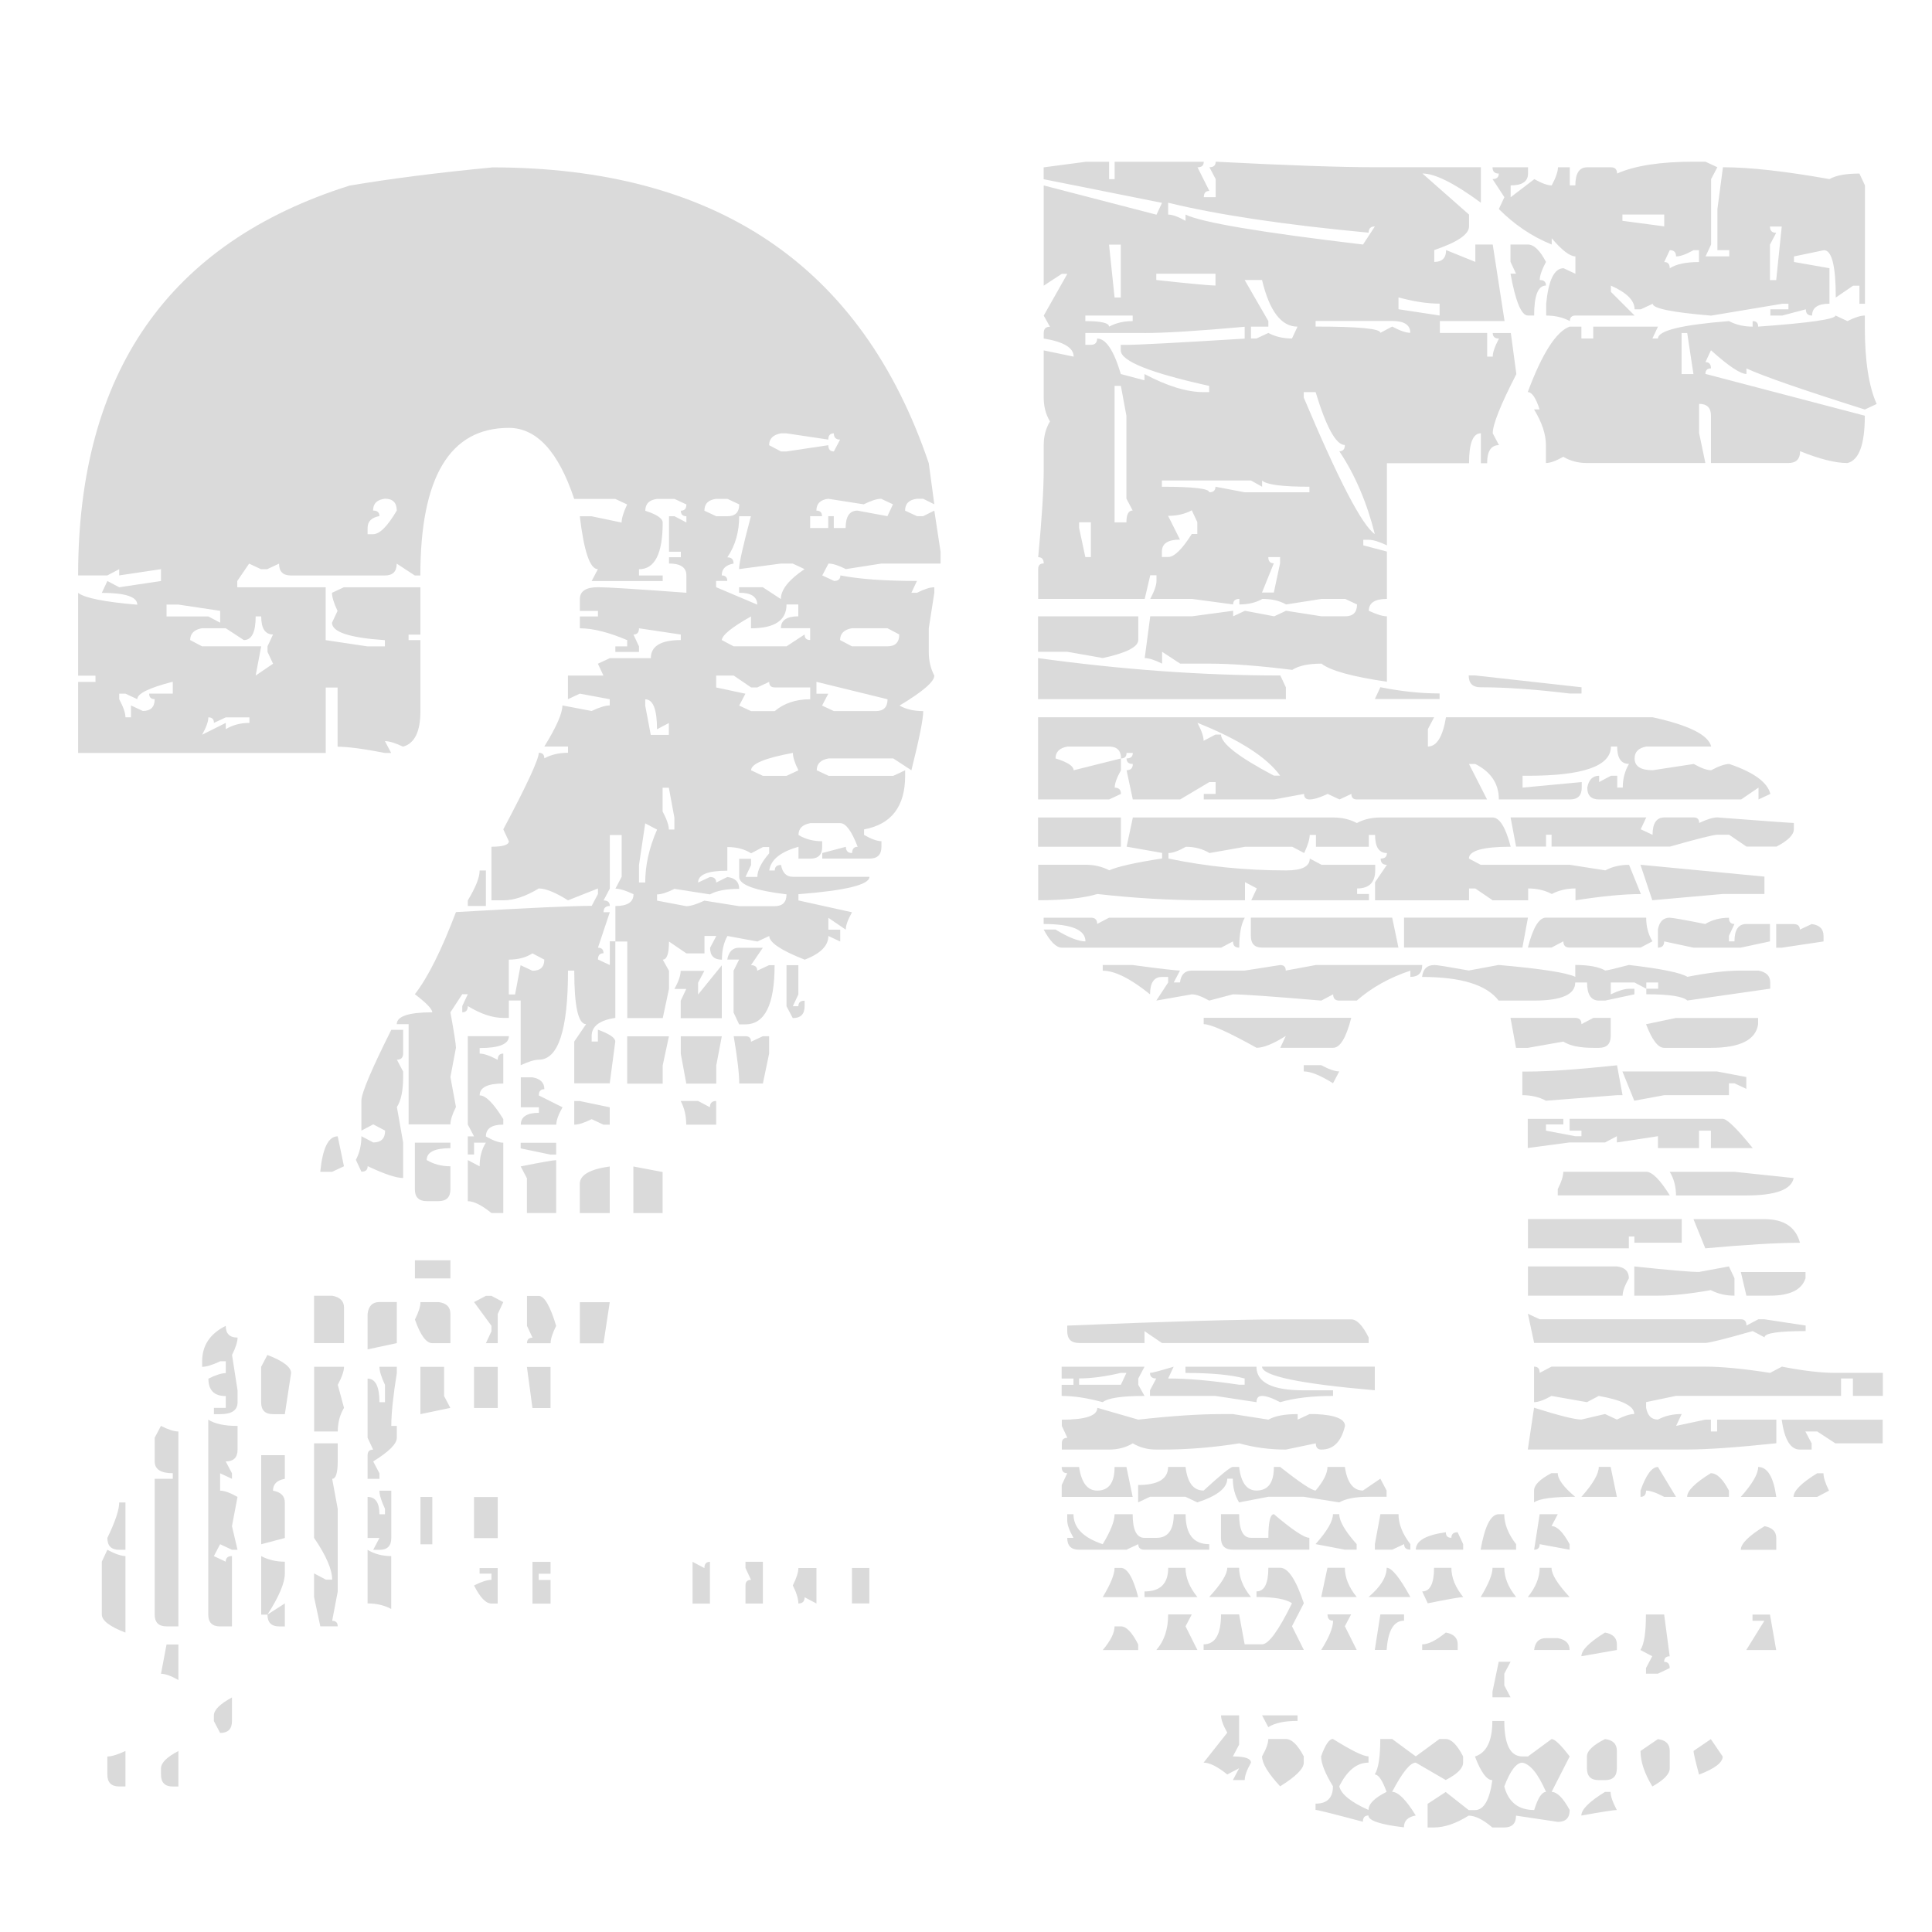
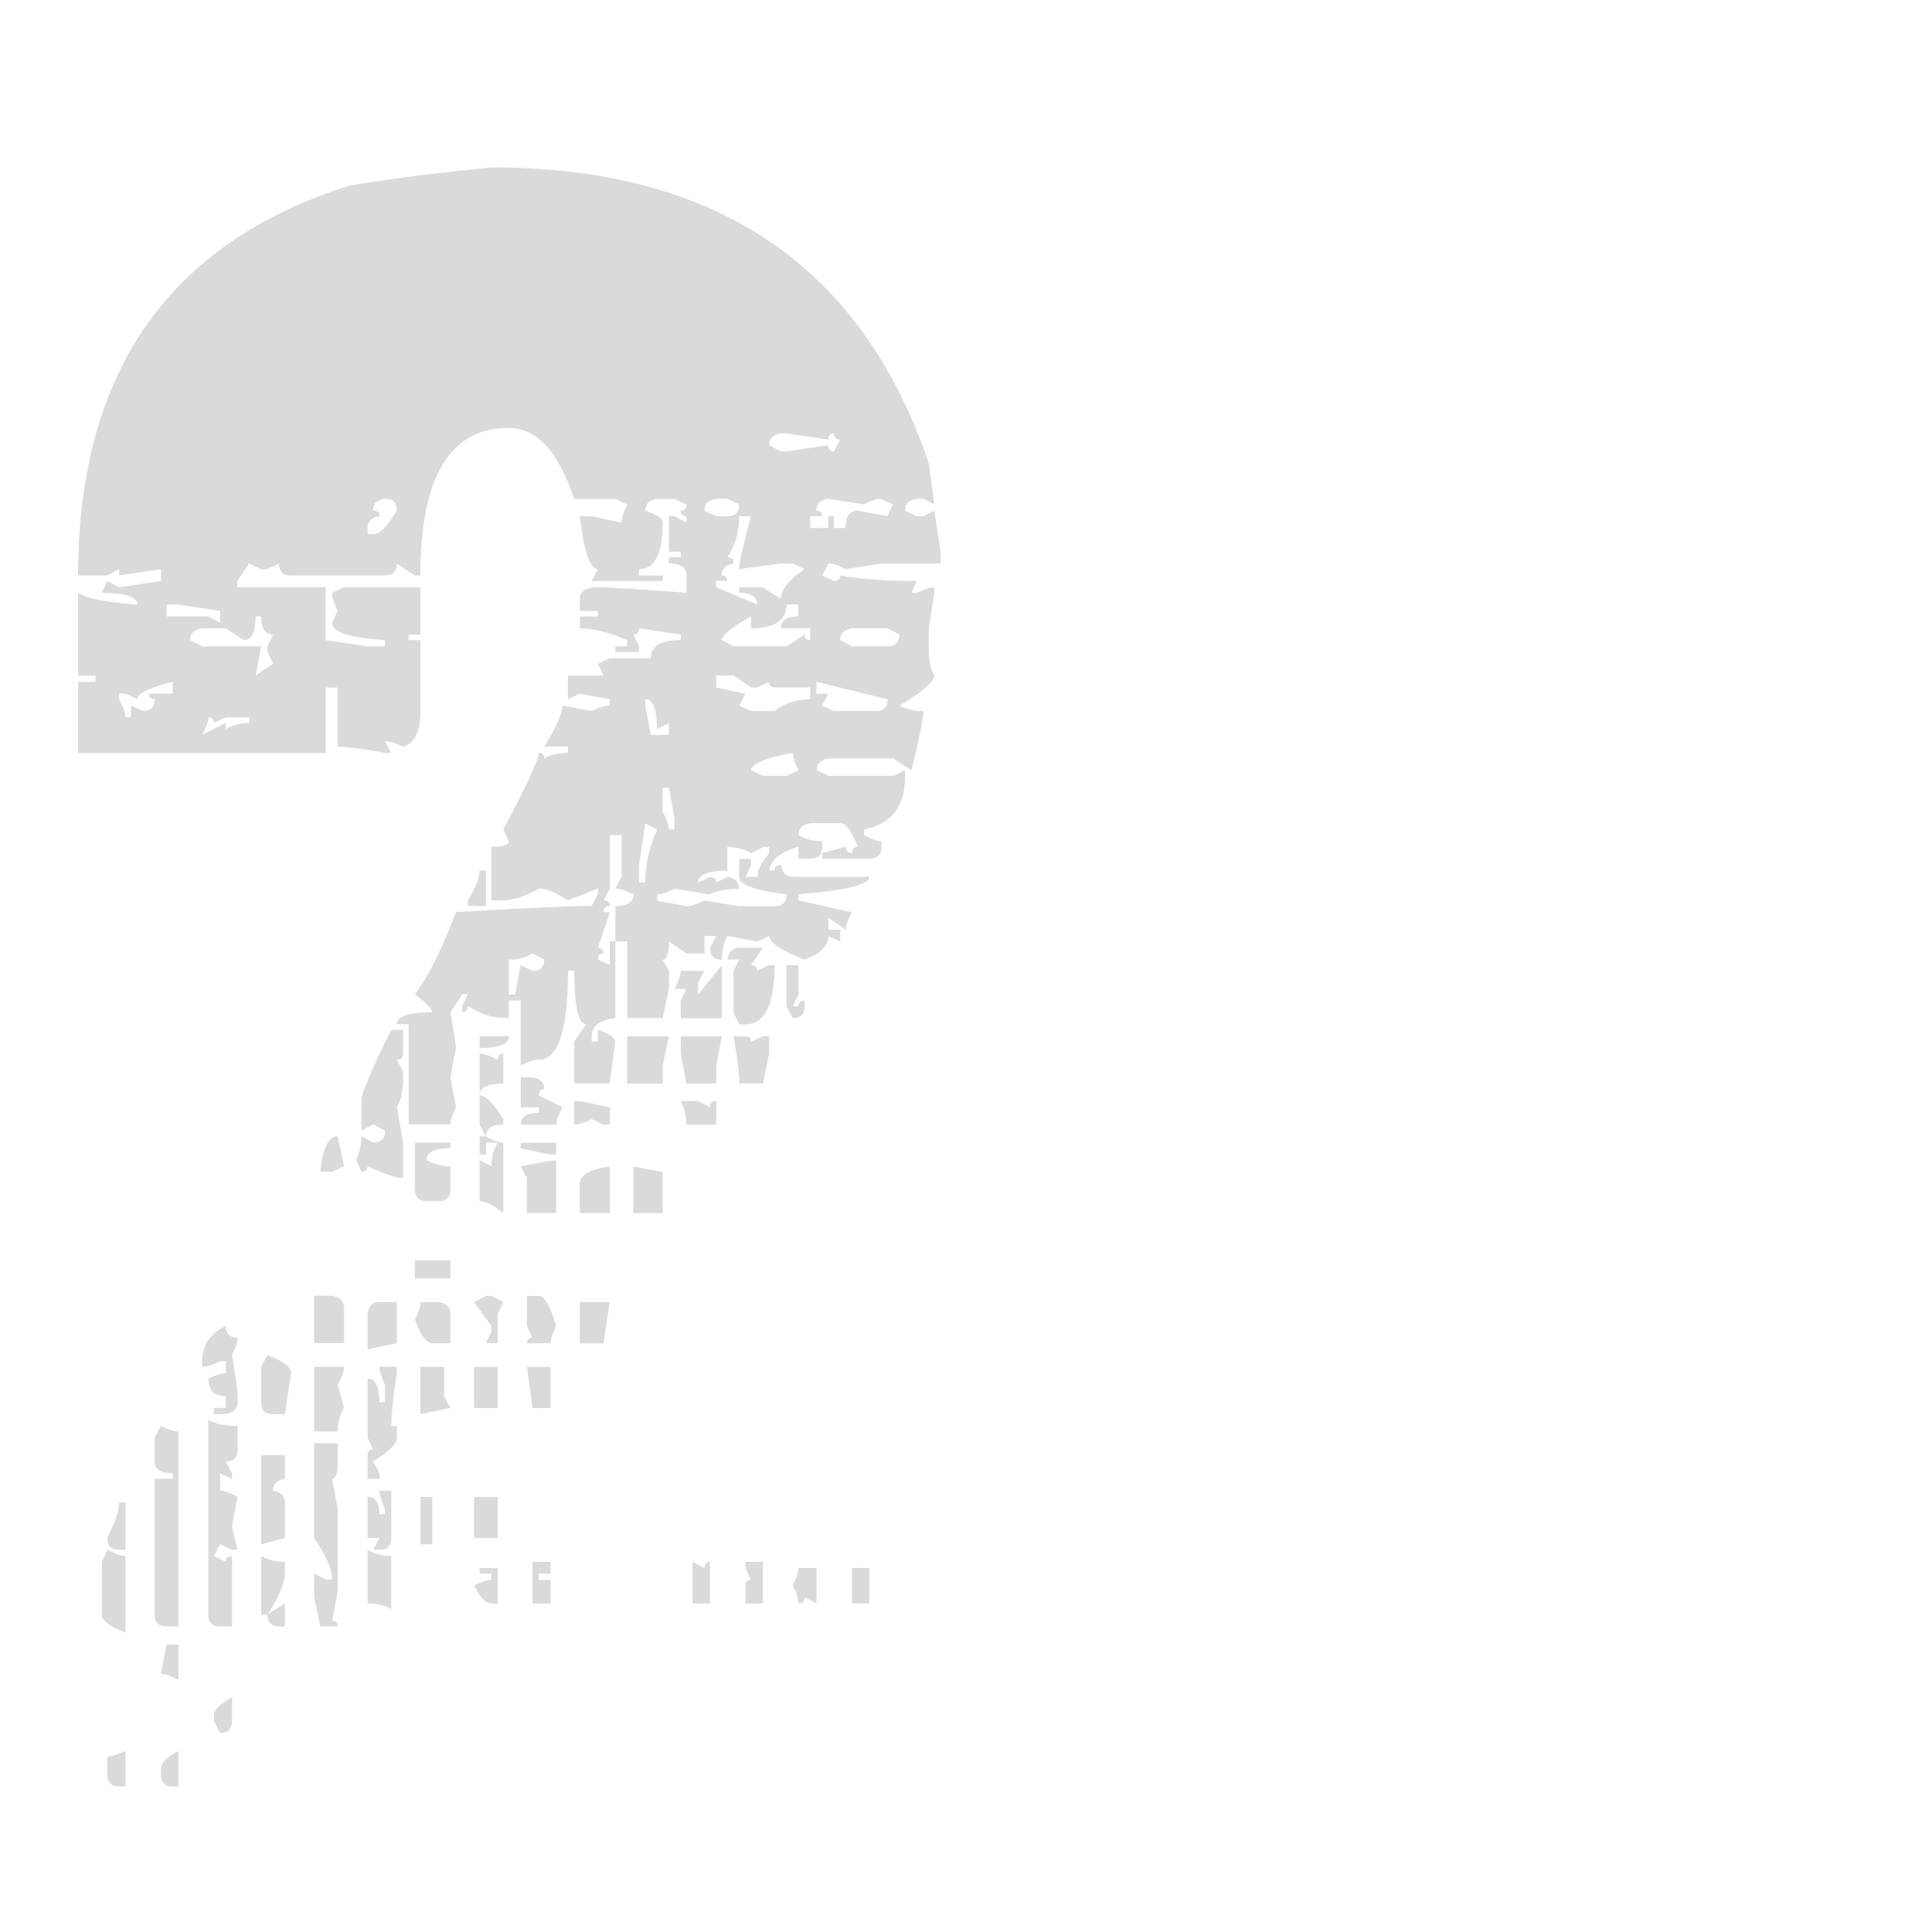
<svg xmlns="http://www.w3.org/2000/svg" id="Livello_1" data-name="Livello 1" viewBox="0 0 300 300">
-   <path d="m76.34,25.99c34.88,0,57.5,15.31,67.88,45.94l.86,6.38-1.73-.86h-.97c-1.23.15-1.84.76-1.84,1.84l1.84.86h.97l1.73-.86.97,6.38v1.84h-9.19l-5.51.86c-1.15-.58-2.05-.86-2.7-.86l-.97,1.84,1.84.86c.65,0,.97-.29.97-.86,2.95.58,6.92.86,11.89.86l-.86,1.84h.86c1.15-.58,2.05-.86,2.7-.86v.86l-.86,5.51v3.67c0,1.37.29,2.59.86,3.68,0,.94-1.8,2.49-5.4,4.65,1.01.58,2.23.86,3.68.86,0,1.23-.61,4.29-1.84,9.19l-2.81-1.84h-10.05c-1.23.22-1.84.83-1.84,1.84l1.84.86h10.05l1.84-.86v.86c0,4.76-2.13,7.53-6.38,8.32v.86c1.15.65,2.05.97,2.7.97v.86c0,1.23-.61,1.84-1.84,1.84h-7.35v-.86l3.67-.97c0,.65.32.97.97.97,0-.65.29-.97.86-.97-.94-2.45-1.84-3.67-2.7-3.67h-4.65c-1.23.22-1.84.83-1.84,1.84,1.08.65,2.31.97,3.68.97v.86c0,1.23-.61,1.84-1.84,1.84h-1.84v-1.84c-2.81.79-4.32,2.02-4.54,3.68h.86c0-.58.32-.86.97-.86.22,1.23.83,1.84,1.84,1.84h11.89c0,1.23-3.68,2.13-11.03,2.7v.97l8.32,1.84c-.65,1.15-.97,2.05-.97,2.7l-2.7-1.84v1.84h1.84v1.84l-1.84-.86c0,1.51-1.23,2.74-3.67,3.68-3.68-1.44-5.51-2.67-5.51-3.68l-1.84.86-4.65-.86c-.58,1.01-.86,2.23-.86,3.68-1.23,0-1.84-.61-1.84-1.84l.97-1.84h-1.84v2.7h-2.81l-2.7-1.84c0,1.87-.32,2.81-.97,2.81l.97,1.73v2.81l-.97,4.54h-5.51v-11.89h-1.84v-5.51c1.87,0,2.81-.61,2.81-1.84-1.23-.58-2.16-.86-2.81-.86l.97-1.84v-6.49h-1.84v8.32l-.97,1.84c.65,0,.97.29.97.86-.65,0-.97.32-.97.97h.97l-1.84,5.51c.58,0,.86.29.86.86-.58,0-.86.32-.86.97l1.84.86v-3.68h.86v11.89c-2.45.36-3.68,1.3-3.68,2.81v.86h.97v-1.84c1.8.65,2.7,1.26,2.7,1.84l-.86,6.49h-5.51v-6.49l1.84-2.7c-1.23,0-1.84-2.77-1.84-8.32h-.97c0,9.22-1.51,13.84-4.54,13.84-.65,0-1.59.29-2.81.86v-10.05h-1.84v2.7h-.86c-1.66,0-3.5-.61-5.51-1.84,0,.65-.29.97-.86.97v-.97l.86-1.84h-.86l-1.84,2.81c.58,3.17.86,5.01.86,5.51l-.86,4.54.86,4.65c-.58,1.15-.86,2.05-.86,2.7h-6.49v-15.56h-1.84c0-1.22,1.84-1.84,5.51-1.84,0-.5-.9-1.44-2.7-2.81,2.02-2.59,4.14-6.85,6.38-12.75,11.17-.65,18.19-.97,21.08-.97l.97-1.84v-.86l-4.65,1.84c-1.95-1.22-3.46-1.84-4.54-1.84-2.02,1.23-3.86,1.84-5.51,1.84h-1.84v-8.32c1.8,0,2.7-.29,2.7-.86l-.86-1.84c3.68-6.92,5.51-10.88,5.51-11.89.58,0,.86.29.86.86,1.08-.58,2.31-.86,3.68-.86v-.97h-3.68c1.87-3.03,2.81-5.15,2.81-6.38l4.54.86c1.22-.58,2.16-.86,2.81-.86v-.97l-4.65-.86-1.84.86v-3.67h5.51l-.86-1.84,1.84-.86h6.38c0-1.87,1.55-2.81,4.65-2.81v-.86l-6.49-.97c0,.65-.29.97-.86.97l.86,1.84v.86h-3.67v-.86h1.84v-.97c-2.88-1.22-5.33-1.84-7.35-1.84v-1.84h2.81v-.86h-2.81v-1.84c0-1.22.94-1.84,2.81-1.84,1.44,0,6.02.29,13.73.86v-2.7c0-1.22-.9-1.84-2.7-1.84v-.97h1.84v-.86h-1.84v-5.51h.86l1.84.97v-.97c-.58,0-.86-.29-.86-.86.58,0,.86-.32.86-.97l-1.84-.86h-2.7c-1.23.15-1.84.76-1.84,1.84,1.8.58,2.7,1.19,2.7,1.84,0,4.83-1.23,7.24-3.68,7.24v.97h3.68v.86h-11.03l.97-1.84c-1.23,0-2.16-2.74-2.81-8.21h1.84l4.65.97c0-.65.29-1.58.86-2.81l-1.84-.86h-6.38c-2.45-7.35-5.84-11.03-10.16-11.03-9.15,0-13.73,7.64-13.73,22.92h-.86l-2.81-1.84c0,1.23-.61,1.84-1.84,1.84h-14.59c-1.23,0-1.84-.61-1.84-1.84l-1.84.86h-.97l-1.84-.86-1.84,2.7v.97h13.73v8.21l6.49.97h2.7v-.97c-5.48-.36-8.21-1.26-8.21-2.7l.86-1.84c-.58-1.22-.86-2.16-.86-2.81l1.84-.86h11.89v7.35h-1.84v.86h1.84v11.03c0,3.17-.9,5.01-2.7,5.51-1.23-.58-2.16-.86-2.81-.86l.97,1.84h-.97c-3.32-.65-5.77-.97-7.35-.97v-9.19h-1.84v10.16H12.13v-11.03h2.7v-.97h-2.7v-12.86c1.01.79,4.07,1.41,9.19,1.84,0-1.22-1.84-1.84-5.51-1.84l.86-1.84,1.84.97,6.49-.97v-1.84l-6.49.97v-.97l-1.84.97h-4.54c0-31.49,14.05-51.67,42.15-60.53,6.41-1.08,13.76-2.02,22.05-2.81ZM16.67,240.65c1.22.65,2.16.97,2.81.97v11.89c-2.45-.94-3.67-1.87-3.67-2.81v-8.21l.86-1.84Zm1.84-7.35h.97v7.35h-.97c-1.23,0-1.84-.61-1.84-1.84,1.22-2.52,1.84-4.36,1.84-5.51Zm.97,38.59v5.51h-.97c-1.23,0-1.84-.61-1.84-1.84v-2.81c.65,0,1.58-.29,2.81-.86Zm1.84-163.32l-1.84-.86h-.97v.86c.65,1.23.97,2.16.97,2.81h.86v-1.84l1.84.86c1.22,0,1.84-.61,1.84-1.84-.58,0-.86-.29-.86-.86h3.67v-1.84c-3.67.94-5.51,1.84-5.51,2.7Zm3.68,112.85c1.15.58,2.05.86,2.7.86v30.26h-1.84c-1.23,0-1.84-.61-1.84-1.84v-21.08h2.81v-.86c-1.87,0-2.81-.61-2.81-1.84v-3.67l.97-1.84Zm.86,33.94h1.84v5.51c-1.15-.65-2.05-.97-2.7-.97l.86-4.54Zm1.84,16.54v5.51h-.86c-1.23,0-1.84-.61-1.84-1.84v-.97c0-.87.9-1.77,2.7-2.7Zm-1.84-178.02v1.84h6.49l1.84.97v-1.84l-6.49-.97h-1.84Zm13.84,1.84c0,2.45-.61,3.67-1.84,3.67l-2.81-1.84h-3.68c-1.23.22-1.84.83-1.84,1.84l1.84.97h9.19l-.86,4.54,2.7-1.84-.86-1.84v-.86l.86-1.84c-1.23,0-1.84-.94-1.84-2.81h-.86Zm-7.35,15.67c0,.65-.32,1.55-.97,2.7l3.68-1.84v.97c1.08-.65,2.31-.97,3.67-.97v-.86h-3.67l-1.84.86c0-.58-.29-.86-.86-.86Zm2.7,94.47c0,1.23.61,1.84,1.84,1.84,0,.65-.29,1.55-.86,2.7l.86,5.51v1.84c0,1.23-.9,1.84-2.7,1.84h-.97v-.97h1.84v-1.84c-1.8,0-2.7-.9-2.7-2.7,1.15-.58,2.05-.86,2.7-.86v-1.84h-.86c-1.23.58-2.16.86-2.81.86v-.86c0-2.45,1.22-4.29,3.68-5.51Zm-2.7,14.59c1.01.65,2.52.97,4.54.97v3.67c0,1.23-.61,1.84-1.84,1.84l.97,1.84v.86l-1.84-.86v2.7c.65,0,1.55.32,2.7.97l-.86,4.54.86,3.67h-.86l-1.84-.86-.97,1.84,1.84.87c0-.58.32-.87.97-.87v10.92h-1.84c-1.23,0-1.84-.61-1.84-1.84v-30.27Zm3.67,43.13v3.67c0,1.23-.61,1.84-1.84,1.84l-.97-1.84v-.86c0-.87.94-1.8,2.81-2.81Zm5.51-53.18c2.45.94,3.67,1.88,3.67,2.81l-.97,6.38h-1.84c-1.23,0-1.84-.61-1.84-1.84v-5.51l.97-1.84Zm-.97,15.56h3.67v3.67c-1.23.22-1.84.83-1.84,1.84,1.22.22,1.84.83,1.84,1.84v5.51l-3.67.97v-13.84Zm0,15.67c1.08.58,2.31.87,3.67.87v1.84c0,1.44-.9,3.57-2.7,6.38h-.97v-9.08Zm3.67,7.35v3.57h-.86c-1.23,0-1.84-.61-1.84-1.84l2.7-1.73Zm4.54-47.78h2.81c1.22.22,1.84.83,1.84,1.84v5.51h-4.65v-7.35Zm0,11.03h4.65c0,.65-.32,1.59-.97,2.81l.97,3.57c-.65,1.08-.97,2.31-.97,3.67h-3.67v-10.05Zm0,11.89h3.67v2.81c0,1.8-.29,2.7-.86,2.7l.86,4.65v12.86l-.86,4.54c.58,0,.86.29.86.86h-2.7l-.97-4.54v-3.68l1.84.97h.97c0-1.58-.94-3.75-2.81-6.49v-14.7Zm3.67-47.67l.97,4.65-1.84.86h-1.84c.36-3.68,1.26-5.51,2.7-5.51Zm8.32-16.54h1.84v3.67c0,.65-.32.97-.97.97l.97,1.84v.86c0,2.09-.32,3.64-.97,4.65l.97,5.51v5.51c-1.08,0-2.92-.61-5.51-1.84,0,.58-.32.86-.97.86l-.86-1.84c.58-1.08.86-2.31.86-3.67l1.84.97c1.22,0,1.84-.61,1.84-1.84l-1.84-.97-1.84.97v-4.65c0-1.15,1.55-4.83,4.65-11.02Zm-2.81-80.63c.65,0,.97.29.97.86-1.23.22-1.84.83-1.84,1.84v.97h.86c1.01,0,2.23-1.22,3.67-3.67,0-1.22-.61-1.84-1.84-1.84-1.23.15-1.84.76-1.84,1.84Zm.97,122.9h2.7v6.38l-4.54.97v-5.51c.14-1.22.76-1.84,1.84-1.84Zm0,10.05h2.7v.97c-.58,3.6-.86,6.34-.86,8.22h.86v1.84c0,.94-1.23,2.16-3.67,3.67l.97,1.84v.86h-1.84v-3.67c0-.58.29-.86.86-.86l-.86-1.84v-9.19c1.22,0,1.84,1.23,1.84,3.67h.86v-2.7c-.58-1.22-.86-2.16-.86-2.81Zm0,19.24h1.84v7.35c0,1.23-.61,1.84-1.84,1.84h-.97l.97-1.84h-1.84v-6.38c1.22,0,1.84.9,1.84,2.7h.86v-.86c-.58-1.22-.86-2.16-.86-2.81Zm-1.84,9.19c1.08.65,2.31.97,3.67.97v8.21c-1.08-.58-2.31-.86-3.67-.86v-8.32Zm7.35-63.23h5.51v.86c-2.45,0-3.68.61-3.68,1.84,1.08.65,2.31.97,3.68.97v3.57c0,1.23-.61,1.84-1.84,1.84h-1.84c-1.23,0-1.84-.61-1.84-1.84v-7.24Zm0,18.27h5.51v2.81h-5.51v-2.81Zm.86,6.49h2.81c1.22.15,1.84.76,1.84,1.84v4.54h-2.81c-.94,0-1.84-1.22-2.7-3.67.58-1.15.86-2.05.86-2.7Zm0,10.05h3.67v4.54l.97,1.84-4.65.97v-7.35Zm0,20.21h1.84v7.35h-1.84v-7.35Zm9.19-97.28h.97v5.51h-2.81v-.86c1.22-2.02,1.84-3.57,1.84-4.65Zm-1.84,25.73h6.38c0,1.23-1.51,1.84-4.54,1.84v.86c.65,0,1.58.32,2.81.97,0-.65.29-.97.86-.97v4.65c-2.45,0-3.67.61-3.67,1.84.94,0,2.16,1.23,3.67,3.68v.86c-1.8,0-2.7.61-2.7,1.84,1.15.65,2.05.97,2.7.97v10.92h-1.84c-1.51-1.22-2.74-1.84-3.67-1.84v-6.38l1.84.97c0-1.44.32-2.67.97-3.68h-1.84v1.84h-.97v-2.81h.97l-.97-1.84v-13.73Zm2.81,40.32h.86l1.84.97-.86,1.84v4.54h-1.84l.86-1.84v-.86l-2.7-3.68,1.84-.97Zm-1.84,11.03h3.68v6.38h-3.68v-6.38Zm0,20.21h3.68v6.38h-3.68v-6.38Zm.86,11.03h2.81v5.51h-.97c-.86,0-1.77-.94-2.7-2.81,1.15-.58,2.05-.87,2.7-.87v-.97h-1.84v-.86Zm4.54-94.47v5.4h.97l.86-4.54,1.84.86c1.22,0,1.84-.58,1.84-1.73l-1.84-.97c-1.01.65-2.23.97-3.68.97Zm1.84,18.27h1.84c1.22.22,1.84.83,1.84,1.84-.58,0-.86.32-.86.97l3.68,1.84c-.65,1.15-.97,2.05-.97,2.7h-5.51c0-1.22.94-1.84,2.81-1.84v-.86h-2.81v-4.65Zm0,10.16h5.51v1.84h-.86l-4.65-.97v-.86Zm5.51,2.7v8.21h-4.54v-5.4l-.97-1.84c3.24-.65,5.08-.97,5.51-.97Zm-4.54,21.08h1.84c.86,0,1.77,1.55,2.7,4.65-.58,1.15-.86,2.05-.86,2.7h-3.67c0-.58.29-.86.86-.86l-.86-1.84v-4.65Zm0,11.03h3.67v6.38h-2.81l-.86-6.38Zm.86,30.27h2.81v1.84h-1.84v.97h1.84v3.68h-2.81v-6.49Zm6.49-71.56h.86l4.65.97v2.7h-.97l-1.84-.86c-1.15.58-2.05.86-2.7.86v-3.68Zm5.51,10.16v7.24h-4.65v-4.54c0-1.37,1.55-2.27,4.65-2.7Zm-4.65,21.08h4.65l-.97,6.38h-3.67v-6.38Zm7.35-41.29h6.49l-.97,4.54v2.81h-5.51v-7.35Zm.97,20.21l4.54.86v6.38h-4.54v-7.24Zm1.84-53.29l-.97,6.49v2.7h.97c0-2.67.61-5.4,1.84-8.21l-1.84-.97Zm0-19.24v.97l.86,4.54h2.81v-1.84l-1.84.97c0-3.1-.61-4.65-1.84-4.65Zm12.75,22.92v3.68c-3.03,0-4.54.61-4.54,1.84l1.84-.86c.65,0,.97.29.97.86l1.73-.86c1.22.15,1.84.76,1.84,1.84-2.02,0-3.53.29-4.54.86l-5.51-.86c-1.15.58-2.05.86-2.7.86v.97l4.54.86c.65,0,1.58-.29,2.81-.86l5.4.86h5.51c1.22,0,1.84-.61,1.84-1.84-4.9-.58-7.35-1.48-7.35-2.7v-2.81h1.84v.97l-.86,1.84h1.84c0-1.01.61-2.23,1.84-3.67v-.97h-.97l-1.84.97c-1.01-.65-2.23-.97-3.67-.97Zm-10.05-9.19v3.67c.65,1.23.97,2.16.97,2.81h.86v-1.84l-.86-4.65h-.97Zm9.19,27.56v8.21h-6.38v-2.7l.86-1.84h-1.84c.65-1.15.97-2.09.97-2.81h3.68l-.97,1.84v1.84l3.68-4.54Zm-6.38,11.02h6.38l-.86,4.54v2.81h-4.65l-.86-4.65v-2.7Zm0,10.05h2.7l1.84.97c0-.65.32-.97.97-.97v3.68h-4.65c0-1.37-.29-2.59-.86-3.68Zm1.84,71.56l1.84.97c0-.65.29-.97.86-.97v6.49h-2.7v-6.49Zm1.84-163.22l1.84.86h1.73c1.22,0,1.84-.61,1.84-1.84l-1.84-.86h-1.73c-1.23.15-1.84.76-1.84,1.84Zm5.4.86c0,2.45-.61,4.58-1.84,6.38.65,0,.97.32.97.97-1.23.22-1.84.83-1.84,1.84.58,0,.86.29.86.86h-1.73v.97l6.38,2.7c0-1.22-.94-1.84-2.81-1.84v-.86h3.67l2.81,1.84c0-1.44,1.22-2.99,3.68-4.65l-1.84-.86h-1.84l-6.49.86c0-.86.61-3.6,1.84-8.21h-1.84Zm-3.57,24.75v1.84l4.54.97-.97,1.84,1.84.86h3.68c1.44-1.22,3.28-1.84,5.51-1.84v-1.84h-5.51c-.58,0-.86-.29-.86-.86l-1.84.86h-.97l-2.7-1.84h-2.7Zm10.92-11.03c0,2.45-1.84,3.68-5.51,3.68v-1.84c-2.96,1.66-4.47,2.88-4.54,3.67l1.84.97h8.21l2.81-1.84c0,.58.29.86.86.86v-1.84h-4.54c0-1.22.9-1.84,2.7-1.84v-1.84h-1.84Zm-7.35,53.29h3.67l-1.84,2.7c.65,0,.97.29.97.86l1.84-.86h.86c0,6.13-1.51,9.19-4.54,9.19h-.97l-.86-1.84v-6.49l.86-1.73h-1.84c.22-1.22.83-1.84,1.84-1.84Zm-.86,13.73h1.84c.58,0,.86.29.86.86l1.84-.86h.97v2.7l-.97,4.65h-3.67c0-1.51-.29-3.96-.86-7.35Zm1.84,81.61h2.7v6.49h-2.7v-2.81c0-.58.29-.87.86-.87l-.86-1.84v-.97Zm.86-122.9l1.84.86h3.68l1.84-.86c-.58-1.15-.86-2.05-.86-2.7-4.32.79-6.49,1.69-6.49,2.7Zm2.81-50.48l1.84.97h.86l6.49-.97c0,.65.29.97.86.97l.97-1.84c-.65,0-.97-.32-.97-.97-.58,0-.86.32-.86.97l-6.49-.97h-.86c-1.23.22-1.84.83-1.84,1.84Zm2.7,80.74h1.84v4.54l-.86,1.84h.86c0-.58.32-.86.97-.86v.86c0,1.23-.61,1.84-1.84,1.84l-.97-1.84v-6.38Zm1.84,93.61h2.81v5.51l-1.84-.97c0,.65-.32.97-.97.97,0-.72-.29-1.66-.86-2.81.58-1.15.86-2.05.86-2.7Zm2.81-164.19c.58,0,.86.29.86.86h-1.84v1.84h2.81v-1.84h.86v1.84h1.84c0-1.8.61-2.7,1.84-2.7l4.65.86.86-1.84-1.84-.86c-.65,0-1.55.29-2.7.86l-5.51-.86c-1.23.15-1.84.76-1.84,1.84Zm0,26.59v1.84h1.84l-.97,1.84,1.84.86h6.49c1.22,0,1.84-.61,1.84-1.84l-11.02-2.7Zm3.67-6.49l1.84.97h5.51c1.22,0,1.84-.61,1.84-1.84l-1.84-.97h-5.51c-1.23.22-1.84.83-1.84,1.84Zm1.84,144.08h2.7v5.51h-2.7v-5.51Z" style="fill: #dadada;" />
-   <path d="m168.54,25.12h3.68v2.7h.86v-2.7h13.84c0,.58-.32.86-.97.86l1.84,3.67c-.58,0-.86.32-.86.97h1.84v-2.81l-.97-1.84c.65,0,.97-.29.97-.86,11.24.58,19.49.86,24.75.86h16.43v5.51c-4.11-3.03-7.13-4.54-9.08-4.54l7.24,6.38v1.84c0,1.23-1.8,2.45-5.4,3.67v1.84c1.22,0,1.84-.61,1.84-1.84l4.54,1.84v-2.7h2.7l1.84,11.89h-10.05v1.84h7.35v3.68h.86c0-.65.32-1.58.97-2.81-.65,0-.97-.29-.97-.86h2.81l.86,6.38c-2.45,4.76-3.67,7.82-3.67,9.19l.97,1.84c-1.23,0-1.84.94-1.84,2.81h-.97v-4.65c-1.23,0-1.84,1.55-1.84,4.65h-12.75v12.75c-1.23-.58-2.16-.86-2.81-.86h-.86v.86l3.67.97v7.35c-1.87,0-2.81.61-2.81,1.84,1.22.58,2.16.86,2.81.86v10.16c-5.4-.79-8.79-1.73-10.16-2.81-2.02,0-3.53.32-4.54.97-5.19-.65-9.48-.97-12.86-.97h-4.54l-2.81-1.84v1.84c-1.15-.58-2.05-.86-2.7-.86l.86-6.49h6.49l6.38-.86v.86l1.84-.86,4.54.86,1.84-.86,5.51.86h3.67c1.22,0,1.84-.61,1.84-1.84l-1.84-.86h-3.67l-5.51.86c-1.01-.58-2.23-.86-3.68-.86-1.01.58-2.2.86-3.57.86v-.86c-.65,0-.97.29-.97.86l-6.38-.86h-6.49c.65-1.22.97-2.16.97-2.81v-.86h-.97l-.86,3.67h-16.54v-4.65c0-.58.29-.86.86-.86,0-.65-.29-.97-.86-.97.58-6.05.86-10.63.86-13.73v-3.68c0-1.37.32-2.59.97-3.67-.65-1.08-.97-2.31-.97-3.68v-7.35l4.65.97c0-1.37-1.55-2.31-4.65-2.81v-.86c0-.65.32-.97.97-.97l-.97-1.73,3.67-6.49h-.86l-2.81,1.84v-15.56l17.51,4.54.86-1.84-18.38-3.67v-1.84l6.49-.86Zm-7.35,70.58h15.56v3.67c0,1.08-1.84,2.02-5.51,2.81l-5.51-.97h-4.54v-5.51Zm0,6.49c13.11,1.8,25.65,2.7,37.62,2.7l.86,1.84v1.84h-38.48v-6.38Zm0,9.19h61.5l-.97,1.84v2.7c1.37,0,2.31-1.51,2.81-4.54h32.1c5.62,1.23,8.65,2.74,9.08,4.54h-10.05c-1.23.22-1.84.83-1.84,1.84,0,1.23.94,1.84,2.81,1.84l6.38-.97c1.15.65,2.05.97,2.7.97,1.22-.65,2.16-.97,2.81-.97,3.82,1.3,5.94,2.85,6.38,4.65l-1.84.86v-1.84l-2.7,1.84h-22.05c-1.23,0-1.84-.61-1.84-1.84.22-1.22.83-1.84,1.84-1.84v.97l1.84-.97h.97v1.84h.86c0-1.37.32-2.59.97-3.68-1.23,0-1.84-.9-1.84-2.7h-.97c0,3.03-4.29,4.54-12.86,4.54h-.86v1.84l9.19-.86v.86c0,1.23-.61,1.84-1.84,1.84h-11.03c0-2.45-1.23-4.29-3.67-5.51h-.97l2.81,5.51h-20.21c-.58,0-.86-.29-.86-.86l-1.84.86-1.84-.86c-1.23.58-2.16.86-2.81.86-.58,0-.86-.29-.86-.86l-4.65.86h-10.92v-.86h1.84v-1.84h-.97l-4.54,2.7h-7.35l-.97-4.54c.65,0,.97-.32.97-.97-.65,0-.97-.29-.97-.86.65,0,.97-.29.97-.86h-.97c0,.58-.29.86-.86.86,0-1.22-.61-1.84-1.84-1.84h-6.49c-1.23.22-1.84.83-1.84,1.84,1.87.58,2.81,1.19,2.81,1.84l7.35-1.84v1.84c-.65,1.15-.97,2.05-.97,2.7.65,0,.97.32.97.97l-1.84.86h-11.03v-12.75Zm14.7,15.56h31.13c1.37,0,2.59.29,3.67.86,1.08-.58,2.31-.86,3.68-.86h17.4c1.08,0,2.02,1.51,2.81,4.54-4.32,0-6.49.61-6.49,1.84l1.84.97h13.84l5.51.86c1.08-.58,2.31-.86,3.68-.86l1.84,4.54c-2.59,0-5.98.32-10.16.97v-1.84c-1.37,0-2.59.29-3.68.86-1.08-.58-2.31-.86-3.67-.86v1.84h-5.51l-2.7-1.84h-.97v1.84h-14.59v-2.81l1.84-2.7c-.65,0-.97-.32-.97-.97.65,0,.97-.29.97-.86-1.23,0-1.84-.94-1.84-2.81h-.97v1.84h-8.21v-1.84h-.97c0,.65-.29,1.59-.86,2.81l-1.84-.97h-7.35l-5.51.97c-1.08-.65-2.31-.97-3.67-.97-1.15.65-2.05.97-2.7.97v.86c5.91,1.23,12,1.84,18.27,1.84,2.45,0,3.67-.61,3.67-1.84l1.84.97h8.32v.86c0,1.87-.94,2.81-2.81,2.81v.86h1.84v.97h-18.27l.86-1.84-1.84-.97v2.81h-6.38c-5.26,0-10.77-.32-16.54-.97-2.16.65-5.23.97-9.19.97v-5.51h7.35c1.37,0,2.59.29,3.68.86,1.3-.58,4.03-1.19,8.21-1.84v-.86l-5.51-.97.97-4.54Zm-14.7,0h12.86v4.54h-12.86v-4.54Zm.86,15.56h7.35c.65,0,.97.32.97.97l1.84-.97h21.08c-.58,1.01-.86,2.56-.86,4.65-.65,0-.97-.32-.97-.97l-1.84.97h-24.75c-.86,0-1.8-.94-2.81-2.81h1.84c2.02,1.23,3.57,1.84,4.65,1.84,0-1.8-2.16-2.7-6.49-2.7v-.97Zm2.81,69.72h12.86l-.97,1.84v.97l.97,1.73c-3.53,0-5.69.32-6.49.97-2.38-.65-4.5-.97-6.38-.97v-1.73h1.84v-.97h-1.84v-1.84Zm5.51,6.38l6.38,1.84c5.19-.58,9.47-.86,12.86-.86h1.84l5.51.86c1.01-.58,2.52-.86,4.54-.86v.86l1.84-.86h.97c3.03.14,4.54.76,4.54,1.84-.58,2.45-1.8,3.67-3.67,3.67-.58,0-.86-.32-.86-.97l-4.65.97c-2.52,0-4.94-.32-7.24-.97-4.04.65-8.04.97-12,.97h-.86c-1.37,0-2.59-.32-3.67-.97-1.08.65-2.31.97-3.67.97h-7.35v-.97c0-.58.29-.86.86-.86l-.86-1.84v-.97c3.67,0,5.51-.61,5.51-1.84Zm-5.51,9.19h2.7c.36,2.45,1.3,3.67,2.81,3.67,1.8,0,2.7-1.22,2.7-3.67h1.84l.97,4.65h-11.02v-1.84l.86-1.84c-.58,0-.86-.32-.86-.97Zm34.8-22.92h10.16c.86,0,1.77.94,2.7,2.81v.86h-32.1l-2.7-1.84v1.84h-10.16c-1.23,0-1.84-.61-1.84-1.84v-.86c15.56-.65,26.88-.97,33.94-.97Zm-33.94,30.26h.97c0,2.09,1.51,3.64,4.54,4.65,1.22-2.02,1.84-3.57,1.84-4.65h2.81c0,2.45.61,3.67,1.84,3.67h1.84c1.8,0,2.7-1.22,2.7-3.67h1.84c0,3.1,1.22,4.65,3.67,4.65v.86h-10.05c-.65,0-.97-.29-.97-.86l-1.84.86h-7.35c-1.23,0-1.84-.61-1.84-1.84h.97c-.65-1.15-.97-2.05-.97-2.7v-.97Zm1.84-154.03v.86l.97,4.54h.86v-5.4h-1.84Zm0,132.95v.97h6.49l.86-1.84h-.86c-2.45.58-4.61.86-6.49.86Zm.97-165.05v.86c2.45,0,3.68.29,3.68.86,1.08-.58,2.31-.86,3.67-.86v-.86h-7.35Zm9.19,2.7h-9.19v1.84h.86c.65,0,.97-.32.97-.97,1.37,0,2.59,1.84,3.68,5.51l3.67.97v-.97c3.53,1.87,6.59,2.81,9.19,2.81h.86v-.97c-9.15-2.02-13.73-3.85-13.73-5.51v-.86h.86c1.73,0,7.85-.32,18.38-.97v-1.84c-7.21.65-12.39.97-15.56.97Zm-6.49,98.15h4.65c4.32.58,6.77.86,7.35.86l-.97,1.84h.97c.14-1.22.76-1.84,1.84-1.84h8.21l5.51-.86c.58,0,.86.29.86.86l4.65-.86h16.54c0,1.23-.61,1.84-1.84,1.84v-.97c-3.24,1.08-6.02,2.63-8.32,4.65h-2.7c-.65,0-.97-.32-.97-.97l-1.84.97c-7.64-.65-12.21-.97-13.73-.97l-3.68.97c-1.15-.65-2.05-.97-2.7-.97l-5.51.97,1.84-2.81v-.86h-.97c-1.23,0-1.84.9-1.84,2.7-3.03-2.45-5.48-3.67-7.35-3.67v-.86Zm1.84,93.61h.97c1.01,0,1.91,1.51,2.7,4.54h-5.51c1.22-2.02,1.84-3.53,1.84-4.54Zm0,9.08h.97c.86,0,1.76.94,2.7,2.81v.87h-5.51c1.22-1.44,1.84-2.67,1.84-3.68Zm-.86-214.56l.86,8.21h.97v-8.21h-1.84Zm.86,21.94v21.19h1.84c0-1.22.32-1.84.97-1.84l-.97-1.84v-12.86l-.86-4.65h-.97Zm8.32,167.86h2.7c.29,2.45,1.22,3.67,2.81,3.67,2.67-2.45,4.18-3.67,4.54-3.67h.97c.29,2.45,1.19,3.67,2.7,3.67,1.8,0,2.7-1.22,2.7-3.67h.97c3.1,2.45,4.94,3.67,5.51,3.67,1.22-1.44,1.84-2.67,1.84-3.67h2.7c.36,2.45,1.3,3.67,2.81,3.67l2.7-1.84.97,1.84v.97h-2.81c-2.02,0-3.53.29-4.54.87l-5.51-.87h-5.51l-4.54.87c-.65-1.08-.97-2.31-.97-3.68h-.86c0,1.44-1.55,2.67-4.65,3.68l-1.84-.87h-5.51l-1.84.87v-2.7c3.1,0,4.65-.94,4.65-2.81Zm0,15.67h2.7c0,1.51.61,3.03,1.84,4.54h-8.21v-.87c2.45,0,3.68-1.22,3.68-3.67Zm.86-31.24l-.86,1.84c3.03,0,6.7.32,11.02.97h.86v-.97c-2.16-.58-5.23-.86-9.19-.86v-.97h11.02c0,2.45,2.45,3.67,7.35,3.67h4.54v.87c-3.24,0-5.98.32-8.21.97-1.23-.65-2.16-.97-2.81-.97-.58,0-.86.32-.86.97l-6.38-.97h-10.16v-.87l.97-1.84c-.65,0-.97-.29-.97-.86.29,0,1.51-.32,3.68-.97Zm-2.7-169.7v.97c5.33.58,8.39.86,9.19.86v-1.84h-9.19Zm1.84,208.18h3.67l-.97,1.84,1.84,3.68h-6.38c1.22-1.37,1.84-3.21,1.84-5.51Zm-.97-176.08v.97c4.9,0,7.35.29,7.35.86.65,0,.97-.29.97-.86l4.54.86h10.05v-.86c-4.25,0-6.7-.32-7.35-.97v.97l-1.73-.97h-13.84Zm.97,5.51l1.84,3.67c-1.87,0-2.81.61-2.81,1.84v.86h.97c.94,0,2.16-1.19,3.67-3.57h.86v-1.84l-.86-1.84c-1.08.58-2.31.86-3.67.86Zm0-48.64v1.84c.65,0,1.55.32,2.7.97v-.97c2.52,1.23,11.71,2.77,27.56,4.65l1.84-2.81c-.65,0-.97.32-.97.97-13.04-1.22-23.42-2.77-31.13-4.65Zm4.54,80.74c.65,1.23.97,2.16.97,2.81l1.84-.97h.86c0,1.37,2.74,3.5,8.21,6.38h.97c-2.09-2.88-6.38-5.62-12.86-8.21Zm.97,45.83h22.92c-.79,3.1-1.73,4.65-2.81,4.65h-8.21l.86-1.84c-1.95,1.23-3.46,1.84-4.54,1.84-4.4-2.45-7.13-3.67-8.21-3.67v-.97Zm10.05,85.39h1.84c1.22,0,2.45,1.84,3.67,5.51l-1.84,3.57,1.84,3.68h-15.56v-.87c1.8,0,2.7-1.55,2.7-4.65h2.81l.86,4.65h2.7c1.01,0,2.56-2.12,4.65-6.38-.94-.65-2.77-.97-5.51-.97v-.87c1.22,0,1.84-1.22,1.84-3.67Zm-7.35,22.92h2.81v4.54l-.97,1.84c1.87,0,2.81.32,2.81.97-.65,1.15-.97,2.05-.97,2.7h-1.84l.97-1.84-1.84.97c-1.51-1.22-2.74-1.84-3.68-1.84l3.68-4.65c-.65-1.15-.97-2.05-.97-2.7Zm.97-22.92h1.84c0,1.51.61,3.03,1.84,4.54h-6.49c1.87-2.02,2.81-3.53,2.81-4.54Zm-.97-8.32h2.81c0,2.45.61,3.67,1.84,3.67h2.7c0-2.45.29-3.67.86-3.67,2.88,2.45,4.72,3.67,5.51,3.67v1.84h-11.89c-1.23,0-1.84-.61-1.84-1.84v-3.67Zm3.67-191.64l3.68,6.38v.86h-2.7v1.84h.86l1.84-.86c1.08.58,2.31.86,3.67.86l.86-1.84c-2.52,0-4.36-2.41-5.51-7.24h-2.7Zm.97,99.01h21.94l.97,4.65h-21.19c-1.15,0-1.73-.61-1.73-1.84v-2.81Zm2.7-55.99c0,.65.29.97.86.97l-1.84,4.54h1.84l.97-4.54v-.97h-1.84Zm-.97,125.71h17.51v3.67c-11.67-1.01-17.51-2.23-17.51-3.67Zm0,54.15h5.51v.86c-2.02,0-3.53.32-4.54.97l-.97-1.84Zm.97,3.67h2.7c.94,0,1.87.9,2.81,2.7v.97c0,.94-1.23,2.16-3.67,3.68-1.87-2.02-2.81-3.57-2.81-4.65.65-1.15.97-2.05.97-2.7Zm5.51-209.15v.86c5.4,12.83,9.08,19.89,11.03,21.19-1.23-4.9-3.06-9.19-5.51-12.86.58,0,.86-.32.86-.97-1.37,0-2.88-2.74-4.54-8.21h-1.84Zm0,104.52h2.7c1.22.65,2.16.97,2.81.97l-.97,1.84c-1.95-1.22-3.46-1.84-4.54-1.84v-.97Zm1.84-115.55v.86c6.7,0,10.05.32,10.05.97l1.84-.97c1.22.65,2.16.97,2.81.97,0-1.22-.94-1.84-2.81-1.84h-11.89Zm2.7,185.27h.97c0,1.08.9,2.63,2.7,4.65v.86h-1.84l-4.54-.86c1.8-2.02,2.7-3.57,2.7-4.65Zm0,34.91c2.88,1.8,4.72,2.7,5.51,2.7v.97c-1.8,0-3.32,1.23-4.54,3.68.29,1.22,1.8,2.45,4.54,3.67,0-.94.94-1.88,2.81-2.81-.65-1.8-1.26-2.7-1.84-2.7.58-.94.86-2.77.86-5.51h1.84l3.67,2.7,3.68-2.7h.97c.86,0,1.77.9,2.7,2.7v.97c0,.87-.9,1.77-2.7,2.7l-4.65-2.7c-.86,0-2.09,1.51-3.67,4.54.94,0,2.16,1.22,3.67,3.67-1.23.22-1.84.83-1.84,1.84-3.67-.43-5.51-1.05-5.51-1.84-.58,0-.86.32-.86.97-4.61-1.23-7.06-1.84-7.35-1.84v-.97c1.8,0,2.7-.9,2.7-2.7-1.23-2.02-1.84-3.57-1.84-4.65.65-1.8,1.26-2.7,1.84-2.7Zm-.86-26.59h2.7c0,1.51.61,3.03,1.84,4.54h-5.51l.97-4.54Zm0,7.24h3.67l-.97,1.84,1.84,3.68h-5.51c1.22-1.95,1.84-3.46,1.84-4.54-.58,0-.86-.32-.86-.97Zm9.19-7.24c.79,0,2.02,1.51,3.68,4.54h-6.49c1.87-1.58,2.81-3.1,2.81-4.54Zm-.97-136.73c3.24.65,6.3.97,9.19.97v.86h-10.05l.86-1.84Zm0,128.41h2.81c0,1.51.61,3.06,1.84,4.65v.86c-.65,0-.97-.29-.97-.86l-1.84.86h-2.7v-.86l.86-4.65Zm0,15.57h3.67v.97c-1.59,0-2.49,1.51-2.7,4.54h-1.84l.86-5.51Zm2.81-204.51v1.84l6.38.97v-1.84c-1.87,0-4-.32-6.38-.97Zm.86,96.31h19.24l-.86,4.65h-18.38v-4.65Zm6.49,95.44c0,.58.29.86.86.86,0-.58.32-.86.97-.86l.86,1.84v.86h-7.35c0-1.37,1.55-2.27,4.65-2.7Zm-1.84-88.09c.43,0,2.23.29,5.4.86l4.65-.86c6.56.58,10.52,1.19,11.89,1.84v-1.84c2.09,0,3.64.29,4.65.86.29,0,1.51-.29,3.68-.86,4.97.58,8,1.19,9.08,1.84,3.31-.65,6.09-.97,8.32-.97h2.7c1.22.22,1.84.83,1.84,1.84v.97l-12.86,1.84c-.72-.65-2.85-.97-6.38-.97v-.86h1.84v-.97h-1.84v.97l-1.84-.97h-3.68v1.84c1.22-.58,2.16-.86,2.81-.86h.86v.86l-4.54.97h-.97c-1.23,0-1.84-.94-1.84-2.81h-1.84c0,1.87-2.13,2.81-6.38,2.81h-5.51c-1.87-2.45-5.84-3.67-11.89-3.67.14-1.22.76-1.84,1.84-1.84Zm0,93.61h2.7c0,1.51.61,3.03,1.84,4.54-.43,0-2.27.32-5.51.97l-.86-1.84c1.22,0,1.84-1.22,1.84-3.67Zm1.84,10.05c1.22.22,1.84.83,1.84,1.84v.87h-5.51v-.87c.94,0,2.16-.61,3.67-1.84Zm7.24,13.73h1.84c0,3.68.94,5.51,2.81,5.51h.86l3.67-2.7c.5,0,1.44.9,2.81,2.7l-2.81,5.51c.86,0,1.8.94,2.81,2.81,0,1.22-.61,1.84-1.84,1.84l-6.49-.97c0,1.22-.61,1.84-1.84,1.84h-1.84c-1.44-1.23-2.67-1.84-3.68-1.84-1.95,1.22-3.75,1.84-5.4,1.84h-.97v-3.67l2.81-1.84,3.57,2.81h.97c1.37,0,2.27-1.55,2.7-4.65-.86,0-1.77-1.22-2.7-3.67,1.8-.58,2.7-2.41,2.7-5.51Zm-3.68-162.35h.97l16.54,1.84v.97h-1.84c-5.33-.65-9.94-.97-13.84-.97-1.23,0-1.84-.61-1.84-1.84Zm4.65,130.25h.86c0,1.51.61,3.06,1.84,4.65v.86h-5.51c.65-3.67,1.58-5.51,2.81-5.51Zm-.97,8.32h1.84c0,1.51.61,3.03,1.84,4.54h-5.51c1.22-2.02,1.84-3.53,1.84-4.54Zm31.24-218.34h1.84l1.84.86-.97,1.84v10.16l-.86,1.84h3.68v-.97h-1.84v-6.38l.86-6.49c4.11,0,9.62.61,16.54,1.84,1.01-.58,2.56-.86,4.65-.86l.86,1.84v18.38h-.86v-2.81h-.97l-2.7,1.84c0-4.9-.61-7.35-1.84-7.35l-4.65.97v.86l5.51.97v5.51c-1.8,0-2.7.61-2.7,1.84-.65,0-.97-.32-.97-.97l-3.67.97h-1.84v-.97h2.81v-.86h-.97l-11.03,1.84c-6.05-.5-9.08-1.12-9.08-1.84l-1.84.86h-.97c0-1.37-1.23-2.59-3.68-3.68v.97l3.68,3.68h-9.19c-.58,0-.86.29-.86.86-1.08-.58-2.31-.86-3.68-.86v-1.84c.36-3.68,1.26-5.51,2.7-5.51l1.84.86v-2.7c-.86,0-2.09-.94-3.68-2.81v.97c-3.03-1.22-5.77-3.06-8.21-5.51l.86-1.84-1.84-2.81c.65,0,.97-.29.97-.86-.65,0-.97-.32-.97-.97h5.51v.97c0,1.23-.9,1.84-2.7,1.84v1.84l3.68-2.81c1.15.65,2.05.97,2.7.97.65-1.22.97-2.16.97-2.81h1.84v2.81h.86c0-1.87.61-2.81,1.84-2.81h3.67c.65,0,.97.32.97.97,2.74-1.22,6.7-1.84,11.89-1.84Zm-30.27,232.93h1.84l-.97,1.84v1.84l.97,1.84h-2.81v-.86l.97-4.65Zm.86,19.35c.65,2.45,2.2,3.67,4.65,3.67.58-1.88,1.19-2.81,1.84-2.81-1.23-2.81-2.45-4.32-3.67-4.54-.94,0-1.88,1.23-2.81,3.68Zm.97-239.42h2.7c.94,0,1.87.9,2.81,2.7-.65,1.23-.97,2.16-.97,2.81.65,0,.97.29.97.86-1.23,0-1.84,1.55-1.84,4.65h-.97c-1.01,0-1.91-2.16-2.7-6.49h.86l-.86-1.84v-2.7Zm0,88.96h21.08l-.86,1.84,1.84.86c0-1.8.61-2.7,1.84-2.7h4.54c.58,0,.86.29.86.86,1.22-.58,2.16-.86,2.81-.86,7.57.58,11.53.86,11.89.86v.97c0,.86-.9,1.77-2.7,2.7h-4.65l-2.7-1.84h-1.84c-.58,0-3.03.61-7.35,1.84h-18.38v-1.84h-.86v1.84h-4.65l-.86-4.54Zm0,31.13h10.05c.65,0,.97.32.97.97l1.84-.97h2.7v2.81c0,1.23-.61,1.84-1.84,1.84h-.86c-2.09,0-3.64-.32-4.65-.97l-5.51.97h-1.84l-.86-4.65Zm16.54,7.35l.86,4.65h-.86l-11.03.86c-1.08-.58-2.31-.86-3.67-.86v-3.67h.86c3.1,0,7.71-.32,13.84-.97Zm33.94-116.41l1.84.86c1.15-.58,2.05-.86,2.7-.86v1.73c0,5.26.61,9.26,1.84,12l-1.84.86c-9.58-3.03-15.71-5.15-18.38-6.38v.86c-.94,0-2.77-1.22-5.51-3.68l-.86,1.84c.58,0,.86.32.86.97-.58,0-.86.29-.86.86l24.75,6.49c0,4.47-.9,6.92-2.7,7.35-1.87,0-4.32-.61-7.35-1.84,0,1.23-.61,1.84-1.84,1.84h-12v-7.35c0-1.22-.61-1.84-1.84-1.84v4.54l.97,4.65h-18.38c-1.37,0-2.59-.32-3.68-.97-1.15.65-2.05.97-2.7.97v-2.81c0-1.66-.61-3.49-1.84-5.51h.86c-.58-1.8-1.19-2.7-1.84-2.7,2.23-5.98,4.39-9.37,6.49-10.16h1.84v1.84h1.84v-1.84h10.05l-.86,1.84h.86c0-1.22,3.68-2.12,11.03-2.7,1.08.58,2.31.86,3.67.86v-.86c.58,0,.86.29.86.86,8-.58,12-1.15,12-1.73Zm-44.97,93.5h15.56c0,1.37.32,2.59.97,3.67l-1.84.97h-11.02c-.65,0-.97-.32-.97-.97l-1.84.97h-3.67c.79-3.1,1.73-4.65,2.81-4.65Zm-2.81,31.24h5.51v.86h-2.7v.97l4.54.86h.97v-.86h-1.84v-1.84h23.78c.65,0,2.2,1.51,4.65,4.54h-6.49v-2.7h-1.84v2.7h-6.38v-1.84l-6.38.97v-.97l-1.84.97h-5.51l-6.49.86v-4.54Zm0,15.56h23.89v3.67h-7.35v-.97h-.86v1.84h-15.67v-4.54Zm0,7.35h13.84c1.22.15,1.84.76,1.84,1.84-.65,1.15-.97,2.05-.97,2.7h-14.7v-4.54Zm0,7.35l1.84.86h31.24c.58,0,.86.32.86.97l1.84-.97h.97l6.38.97v.86c-4.25,0-6.38.32-6.38.97l-1.84-.97c-4.32,1.23-6.77,1.84-7.35,1.84h-26.59l-.97-4.54Zm.97,8.21c.58,0,.86.32.86.97l1.84-.97h23.89c2.52,0,5.87.32,10.05.97l1.84-.97c3.31.65,6.09.97,8.32.97h7.35v3.57h-4.65v-2.7h-1.84v2.7h-25.62l-4.65.97v.87c.22,1.23.83,1.84,1.84,1.84,1.08-.58,2.31-.86,3.68-.86l-.86,1.84,4.54-.97h.86v1.84h.97v-1.84h9.19v3.67c-6.13.65-10.74.97-13.84.97h-24.75l.97-6.49c3.89,1.23,6.34,1.84,7.35,1.84l3.67-.86,1.84.86c1.15-.58,2.05-.86,2.7-.86,0-1.22-1.84-2.16-5.51-2.81l-1.84.97-5.51-.97c-1.15.65-2.05.97-2.7.97v-5.51Zm.86,31.24h1.84c0,1.01.94,2.52,2.81,4.54h-6.49c1.22-1.51,1.84-3.03,1.84-4.54Zm1.84-14.7h.97c0,.94.9,2.16,2.7,3.67-3.46,0-5.59.29-6.38.87v-1.84c0-.86.9-1.76,2.7-2.7Zm-1.84,6.38h2.81l-.97,1.84c.86,0,1.8.94,2.81,2.81v.86l-4.65-.86c0,.58-.29.86-.86.86l.86-5.51Zm.97,19.24h1.84c1.22.22,1.84.83,1.84,1.84h-5.51c.14-1.22.76-1.84,1.84-1.84Zm2.7-72.42h12.86c.94,0,2.16,1.23,3.68,3.67h-17.4v-.97c.58-1.15.86-2.05.86-2.7Zm5.51,45.83h1.84l.97,4.65h-5.51c1.8-2.02,2.7-3.57,2.7-4.65Zm.97,25.72c1.22.22,1.84.83,1.84,1.84v.87l-5.51.97c0-.94,1.22-2.16,3.67-3.68Zm0,24.75h.86c0,.65.32,1.58.97,2.81-.51,0-2.34.29-5.51.86,0-.94,1.22-2.16,3.67-3.67Zm0-8.21c1.22.15,1.84.76,1.84,1.84v2.7c0,1.23-.61,1.84-1.84,1.84h-.97c-1.23,0-1.84-.61-1.84-1.84v-1.84c0-.86.94-1.76,2.81-2.7Zm2.7-236.72v.97l6.49.86v-1.84h-6.49Zm0,133.06h14.7l4.54.86v1.84l-1.84-.86h-.86v1.84h-10.05l-4.65.86-1.84-4.54Zm1.84,30.27c5.4.58,8.76.86,10.05.86l4.65-.86.86,1.84v2.7c-1.37,0-2.59-.29-3.68-.86-3.24.58-5.98.86-8.21.86h-3.67v-4.54Zm.97-62.37l19.24,1.84v2.7h-6.49l-10.92.97-1.84-5.51Zm2.7,93.5l2.81,4.65h-1.84c-1.23-.65-2.16-.97-2.81-.97,0,.65-.29.97-.86.97v-.97c.86-2.45,1.77-3.67,2.7-3.67Zm-1.84,22.92h2.81l.86,6.49c-.58,0-.86.29-.86.86.58,0,.86.32.86.97l-1.84.87h-1.84v-.87l.97-1.84-1.84-.97c.58-.87.86-2.7.86-5.51Zm1.84,19.35c1.22.15,1.84.76,1.84,1.84v2.7c0,.86-.9,1.8-2.7,2.81-1.23-2.02-1.84-3.85-1.84-5.51l2.7-1.84Zm2.81-111.98h12.75v.97c-.36,2.45-2.81,3.67-7.35,3.67h-7.24c-.94,0-1.88-1.22-2.81-3.67l4.65-.97Zm-.97-15.56c.43,0,2.27.32,5.51.97,1.08-.65,2.31-.97,3.68-.97,0,.65.29.97.86.97l-.86,1.84v.86h.86c0-1.8.61-2.7,1.84-2.7h3.67v2.7l-4.54.97h-7.35l-4.54-.97c0,.65-.32.97-.97.97v-2.81c.22-1.22.83-1.84,1.84-1.84Zm0-103.66l-.86,1.84c.58,0,.86.32.86.97,1.01-.65,2.52-.97,4.54-.97v-1.84h-.86c-1.15.65-2.05.97-2.7.97,0-.65-.32-.97-.97-.97Zm0,143.11h10.05l9.19.97c-.36,1.8-2.81,2.7-7.35,2.7h-10.92c0-1.37-.32-2.59-.97-3.67Zm1.84-130.25v6.38h1.84l-.97-6.38h-.86Zm4.54,177.05c.94,0,1.87.9,2.81,2.7v.97h-6.49c0-.94,1.22-2.16,3.67-3.67Zm-2.7-39.45h11.03c3.03,0,4.86,1.23,5.51,3.67-3.53,0-8.43.29-14.7.86l-1.84-4.54Zm2.7,80.74l1.84,2.7c0,.94-1.23,1.88-3.67,2.81-.58-2.16-.86-3.39-.86-3.67l2.7-1.84Zm4.65-72.53h10.05v.97c-.58,1.8-2.42,2.7-5.51,2.7h-3.67l-.86-3.67Zm2.7,30.27c1.44,0,2.38,1.55,2.81,4.65h-5.51c1.8-2.02,2.7-3.57,2.7-4.65Zm.97,9.19c1.22.22,1.84.83,1.84,1.84v1.84h-5.51c0-.94,1.22-2.16,3.68-3.67Zm-1.84,13.73h2.7l.97,5.51h-4.65l2.81-4.54h-1.84v-.97Zm2.7-215.53c0,.65.32.97.97.97l-.97,1.84v5.51h.97l.86-8.32h-1.84Zm.97,108.31h2.7c.65,0,.97.29.97.86l1.84-.86c1.22.15,1.84.76,1.84,1.84v.86l-6.49.97h-.86v-3.67Zm.86,76.96h15.67v3.67h-7.35l-2.81-1.84h-1.84l.97,1.84v.97h-1.84c-1.44,0-2.38-1.55-2.81-4.65Zm5.51,8.32h.97c0,.65.29,1.55.86,2.7l-1.84.97h-3.67c0-.94,1.22-2.16,3.67-3.67Z" style="fill: #dadada;" />
+   <path d="m76.34,25.99c34.88,0,57.5,15.31,67.88,45.94l.86,6.38-1.73-.86h-.97c-1.23.15-1.84.76-1.84,1.84l1.84.86h.97l1.73-.86.97,6.38v1.84h-9.19l-5.51.86c-1.15-.58-2.05-.86-2.7-.86l-.97,1.84,1.84.86c.65,0,.97-.29.97-.86,2.95.58,6.92.86,11.89.86l-.86,1.84h.86c1.15-.58,2.05-.86,2.7-.86v.86l-.86,5.51v3.67c0,1.37.29,2.59.86,3.68,0,.94-1.8,2.49-5.4,4.65,1.01.58,2.23.86,3.68.86,0,1.23-.61,4.29-1.84,9.19l-2.81-1.84h-10.05c-1.23.22-1.84.83-1.84,1.84l1.84.86h10.05l1.84-.86v.86c0,4.76-2.13,7.53-6.38,8.32v.86c1.15.65,2.05.97,2.7.97v.86c0,1.23-.61,1.84-1.84,1.84h-7.35v-.86l3.67-.97c0,.65.32.97.97.97,0-.65.29-.97.86-.97-.94-2.45-1.84-3.67-2.7-3.67h-4.65c-1.23.22-1.84.83-1.84,1.84,1.08.65,2.31.97,3.68.97v.86c0,1.23-.61,1.84-1.84,1.84h-1.84v-1.84c-2.81.79-4.32,2.02-4.54,3.68h.86c0-.58.32-.86.97-.86.22,1.23.83,1.84,1.84,1.84h11.89c0,1.23-3.68,2.13-11.03,2.7v.97l8.32,1.84c-.65,1.15-.97,2.05-.97,2.7l-2.7-1.84v1.84h1.84v1.84l-1.84-.86c0,1.51-1.23,2.74-3.67,3.68-3.68-1.44-5.51-2.67-5.51-3.68l-1.84.86-4.65-.86c-.58,1.01-.86,2.23-.86,3.68-1.23,0-1.84-.61-1.84-1.84l.97-1.84h-1.84v2.7h-2.81l-2.7-1.84c0,1.87-.32,2.81-.97,2.81l.97,1.73v2.81l-.97,4.54h-5.51v-11.89h-1.84v-5.51c1.87,0,2.81-.61,2.81-1.84-1.23-.58-2.16-.86-2.81-.86l.97-1.84v-6.49h-1.84v8.32l-.97,1.84c.65,0,.97.29.97.86-.65,0-.97.32-.97.97h.97l-1.84,5.51c.58,0,.86.29.86.86-.58,0-.86.32-.86.97l1.84.86v-3.68h.86v11.89c-2.45.36-3.68,1.3-3.68,2.81v.86h.97v-1.84c1.8.65,2.7,1.26,2.7,1.84l-.86,6.49h-5.51v-6.49l1.84-2.7c-1.23,0-1.84-2.77-1.84-8.32h-.97c0,9.22-1.51,13.84-4.54,13.84-.65,0-1.59.29-2.81.86v-10.05h-1.84v2.7h-.86c-1.66,0-3.5-.61-5.51-1.84,0,.65-.29.97-.86.97v-.97l.86-1.84h-.86l-1.84,2.81c.58,3.17.86,5.01.86,5.51l-.86,4.54.86,4.65c-.58,1.15-.86,2.05-.86,2.7h-6.49v-15.56h-1.84c0-1.22,1.84-1.84,5.51-1.84,0-.5-.9-1.44-2.7-2.81,2.02-2.59,4.14-6.85,6.38-12.75,11.17-.65,18.19-.97,21.08-.97l.97-1.84v-.86l-4.65,1.84c-1.95-1.22-3.46-1.84-4.54-1.84-2.02,1.23-3.86,1.84-5.51,1.84h-1.84v-8.32c1.8,0,2.7-.29,2.7-.86l-.86-1.84c3.68-6.92,5.51-10.88,5.51-11.89.58,0,.86.29.86.86,1.08-.58,2.31-.86,3.68-.86v-.97h-3.68c1.87-3.03,2.81-5.15,2.81-6.38l4.54.86c1.22-.58,2.16-.86,2.81-.86v-.97l-4.65-.86-1.84.86v-3.67h5.51l-.86-1.84,1.84-.86h6.38c0-1.87,1.55-2.81,4.65-2.81v-.86l-6.49-.97c0,.65-.29.97-.86.97l.86,1.84v.86h-3.67v-.86h1.84v-.97c-2.88-1.22-5.33-1.84-7.35-1.84v-1.84h2.81v-.86h-2.81v-1.84c0-1.22.94-1.84,2.81-1.84,1.44,0,6.02.29,13.73.86v-2.7c0-1.22-.9-1.84-2.7-1.84v-.97h1.84v-.86h-1.84v-5.51h.86l1.84.97v-.97c-.58,0-.86-.29-.86-.86.58,0,.86-.32.86-.97l-1.84-.86h-2.7c-1.23.15-1.84.76-1.84,1.84,1.8.58,2.7,1.19,2.7,1.84,0,4.83-1.23,7.24-3.68,7.24v.97h3.68v.86h-11.03l.97-1.84c-1.23,0-2.16-2.74-2.81-8.21h1.84l4.65.97c0-.65.29-1.58.86-2.81l-1.84-.86h-6.38c-2.45-7.35-5.84-11.03-10.16-11.03-9.15,0-13.73,7.64-13.73,22.92h-.86l-2.81-1.84c0,1.23-.61,1.84-1.84,1.84h-14.59c-1.23,0-1.84-.61-1.84-1.84l-1.84.86h-.97l-1.84-.86-1.84,2.7v.97h13.73v8.21l6.49.97h2.7v-.97c-5.48-.36-8.21-1.26-8.21-2.7l.86-1.84c-.58-1.22-.86-2.16-.86-2.81l1.84-.86h11.89v7.35h-1.84v.86h1.84v11.03c0,3.17-.9,5.01-2.7,5.51-1.23-.58-2.16-.86-2.81-.86l.97,1.84h-.97c-3.32-.65-5.77-.97-7.35-.97v-9.19h-1.84v10.16H12.13v-11.03h2.7v-.97h-2.7v-12.86c1.01.79,4.07,1.41,9.19,1.84,0-1.22-1.84-1.84-5.51-1.84l.86-1.84,1.84.97,6.49-.97v-1.84l-6.49.97v-.97l-1.84.97h-4.54c0-31.49,14.05-51.67,42.15-60.53,6.41-1.08,13.76-2.02,22.05-2.81ZM16.67,240.65c1.22.65,2.16.97,2.81.97v11.89c-2.45-.94-3.67-1.87-3.67-2.81v-8.21l.86-1.84Zm1.84-7.35h.97v7.35h-.97c-1.23,0-1.84-.61-1.84-1.84,1.22-2.52,1.84-4.36,1.84-5.51Zm.97,38.59v5.51h-.97c-1.23,0-1.84-.61-1.84-1.84v-2.81c.65,0,1.58-.29,2.81-.86Zm1.84-163.32l-1.84-.86h-.97v.86c.65,1.23.97,2.16.97,2.81h.86v-1.84l1.84.86c1.22,0,1.84-.61,1.84-1.84-.58,0-.86-.29-.86-.86h3.67v-1.84c-3.67.94-5.51,1.84-5.51,2.7Zm3.68,112.85c1.15.58,2.05.86,2.7.86v30.26h-1.84c-1.23,0-1.84-.61-1.84-1.84v-21.08h2.81v-.86c-1.87,0-2.81-.61-2.81-1.84v-3.67l.97-1.84Zm.86,33.94h1.84v5.51c-1.15-.65-2.05-.97-2.7-.97l.86-4.54Zm1.84,16.54v5.51h-.86c-1.23,0-1.84-.61-1.84-1.84v-.97c0-.87.9-1.77,2.7-2.7Zm-1.84-178.02v1.84h6.49l1.84.97v-1.84l-6.49-.97h-1.84Zm13.84,1.84c0,2.45-.61,3.67-1.84,3.67l-2.81-1.84h-3.68c-1.23.22-1.84.83-1.84,1.84l1.84.97h9.19l-.86,4.54,2.7-1.84-.86-1.84v-.86l.86-1.84c-1.23,0-1.84-.94-1.84-2.81h-.86Zm-7.35,15.67c0,.65-.32,1.55-.97,2.7l3.68-1.84v.97c1.08-.65,2.31-.97,3.67-.97v-.86h-3.67l-1.84.86c0-.58-.29-.86-.86-.86Zm2.7,94.47c0,1.23.61,1.84,1.84,1.84,0,.65-.29,1.55-.86,2.7l.86,5.51v1.84c0,1.23-.9,1.84-2.7,1.84h-.97v-.97h1.84v-1.84c-1.8,0-2.7-.9-2.7-2.7,1.15-.58,2.05-.86,2.7-.86v-1.84h-.86c-1.23.58-2.16.86-2.81.86v-.86c0-2.45,1.22-4.29,3.68-5.51Zm-2.7,14.59c1.01.65,2.52.97,4.54.97v3.67c0,1.23-.61,1.84-1.84,1.84l.97,1.84v.86l-1.84-.86v2.7c.65,0,1.55.32,2.7.97l-.86,4.54.86,3.67h-.86l-1.84-.86-.97,1.84,1.84.87c0-.58.32-.87.97-.87v10.92h-1.84c-1.23,0-1.84-.61-1.84-1.84v-30.27Zm3.67,43.13v3.67c0,1.23-.61,1.84-1.84,1.84l-.97-1.84v-.86c0-.87.94-1.8,2.81-2.81Zm5.51-53.18c2.45.94,3.67,1.88,3.67,2.81l-.97,6.38h-1.84c-1.23,0-1.84-.61-1.84-1.84v-5.51l.97-1.84Zm-.97,15.56h3.67v3.67c-1.23.22-1.84.83-1.84,1.84,1.22.22,1.84.83,1.84,1.84v5.51l-3.67.97v-13.84Zm0,15.67c1.08.58,2.31.87,3.67.87v1.84c0,1.44-.9,3.57-2.7,6.38h-.97v-9.08Zm3.67,7.35v3.57h-.86c-1.23,0-1.84-.61-1.84-1.84l2.7-1.73Zm4.54-47.78h2.81c1.22.22,1.84.83,1.84,1.84v5.51h-4.65v-7.35Zm0,11.03h4.65c0,.65-.32,1.59-.97,2.81l.97,3.57c-.65,1.08-.97,2.31-.97,3.67h-3.67v-10.05Zm0,11.89h3.67v2.81c0,1.8-.29,2.7-.86,2.7l.86,4.65v12.86l-.86,4.54c.58,0,.86.29.86.86h-2.7l-.97-4.54v-3.68l1.84.97h.97c0-1.58-.94-3.75-2.81-6.49v-14.7Zm3.67-47.67l.97,4.65-1.84.86h-1.84c.36-3.68,1.26-5.51,2.7-5.51Zm8.32-16.54h1.84v3.67c0,.65-.32.97-.97.97l.97,1.84v.86c0,2.09-.32,3.64-.97,4.65l.97,5.51v5.51c-1.08,0-2.92-.61-5.51-1.84,0,.58-.32.86-.97.86l-.86-1.84c.58-1.08.86-2.31.86-3.67l1.84.97c1.22,0,1.84-.61,1.84-1.84l-1.84-.97-1.84.97v-4.65c0-1.15,1.55-4.83,4.65-11.02Zm-2.81-80.63c.65,0,.97.29.97.86-1.23.22-1.84.83-1.84,1.84v.97h.86c1.01,0,2.23-1.22,3.67-3.67,0-1.22-.61-1.84-1.84-1.84-1.23.15-1.84.76-1.84,1.84Zm.97,122.9h2.7v6.38l-4.54.97v-5.51c.14-1.22.76-1.84,1.84-1.84Zm0,10.05h2.7v.97c-.58,3.6-.86,6.34-.86,8.22h.86v1.84c0,.94-1.23,2.16-3.67,3.67l.97,1.84v.86h-1.84v-3.67c0-.58.29-.86.86-.86l-.86-1.84v-9.19c1.22,0,1.84,1.23,1.84,3.67h.86v-2.7c-.58-1.22-.86-2.16-.86-2.81Zm0,19.24h1.84v7.35c0,1.23-.61,1.84-1.84,1.84h-.97l.97-1.84h-1.84v-6.38c1.22,0,1.84.9,1.84,2.7h.86v-.86c-.58-1.22-.86-2.16-.86-2.81Zm-1.84,9.19c1.08.65,2.31.97,3.67.97v8.21c-1.08-.58-2.31-.86-3.67-.86v-8.32Zm7.35-63.23h5.51v.86c-2.45,0-3.68.61-3.68,1.84,1.08.65,2.31.97,3.68.97v3.57c0,1.23-.61,1.84-1.84,1.84h-1.84c-1.23,0-1.84-.61-1.84-1.84v-7.24Zm0,18.27h5.51v2.81h-5.51v-2.81Zm.86,6.49h2.81c1.22.15,1.84.76,1.84,1.84v4.54h-2.81c-.94,0-1.84-1.22-2.7-3.67.58-1.15.86-2.05.86-2.7Zm0,10.05h3.67v4.54l.97,1.84-4.65.97v-7.35Zm0,20.21h1.84v7.35h-1.84v-7.35Zm9.19-97.28h.97v5.51h-2.81v-.86c1.22-2.02,1.84-3.57,1.84-4.65Zm-1.84,25.73h6.38c0,1.23-1.51,1.84-4.54,1.84v.86c.65,0,1.58.32,2.81.97,0-.65.29-.97.86-.97v4.65c-2.45,0-3.67.61-3.67,1.84.94,0,2.16,1.23,3.67,3.68v.86c-1.8,0-2.7.61-2.7,1.84,1.15.65,2.05.97,2.7.97v10.92c-1.51-1.22-2.74-1.84-3.67-1.84v-6.38l1.84.97c0-1.44.32-2.67.97-3.68h-1.84v1.84h-.97v-2.81h.97l-.97-1.84v-13.73Zm2.81,40.32h.86l1.84.97-.86,1.84v4.54h-1.84l.86-1.84v-.86l-2.7-3.68,1.84-.97Zm-1.84,11.03h3.68v6.38h-3.68v-6.38Zm0,20.21h3.68v6.38h-3.68v-6.38Zm.86,11.03h2.81v5.51h-.97c-.86,0-1.77-.94-2.7-2.81,1.15-.58,2.05-.87,2.7-.87v-.97h-1.84v-.86Zm4.54-94.47v5.4h.97l.86-4.54,1.84.86c1.22,0,1.84-.58,1.84-1.73l-1.84-.97c-1.01.65-2.23.97-3.68.97Zm1.84,18.27h1.84c1.22.22,1.84.83,1.84,1.84-.58,0-.86.32-.86.97l3.68,1.84c-.65,1.15-.97,2.05-.97,2.7h-5.51c0-1.22.94-1.84,2.81-1.84v-.86h-2.81v-4.65Zm0,10.16h5.51v1.84h-.86l-4.65-.97v-.86Zm5.51,2.7v8.21h-4.54v-5.4l-.97-1.84c3.24-.65,5.08-.97,5.51-.97Zm-4.54,21.08h1.84c.86,0,1.77,1.55,2.7,4.65-.58,1.15-.86,2.05-.86,2.7h-3.67c0-.58.29-.86.86-.86l-.86-1.84v-4.65Zm0,11.03h3.67v6.38h-2.81l-.86-6.38Zm.86,30.27h2.81v1.84h-1.84v.97h1.84v3.68h-2.81v-6.49Zm6.49-71.56h.86l4.65.97v2.7h-.97l-1.84-.86c-1.15.58-2.05.86-2.7.86v-3.68Zm5.51,10.16v7.24h-4.65v-4.54c0-1.37,1.55-2.27,4.65-2.7Zm-4.65,21.08h4.65l-.97,6.38h-3.67v-6.38Zm7.35-41.29h6.49l-.97,4.54v2.81h-5.51v-7.35Zm.97,20.21l4.54.86v6.38h-4.54v-7.24Zm1.84-53.29l-.97,6.49v2.7h.97c0-2.67.61-5.4,1.84-8.21l-1.84-.97Zm0-19.24v.97l.86,4.54h2.81v-1.84l-1.84.97c0-3.1-.61-4.65-1.84-4.65Zm12.75,22.92v3.68c-3.03,0-4.54.61-4.54,1.84l1.84-.86c.65,0,.97.29.97.86l1.73-.86c1.22.15,1.84.76,1.84,1.84-2.02,0-3.53.29-4.54.86l-5.51-.86c-1.15.58-2.05.86-2.7.86v.97l4.54.86c.65,0,1.58-.29,2.81-.86l5.4.86h5.51c1.22,0,1.84-.61,1.84-1.84-4.9-.58-7.35-1.48-7.35-2.7v-2.81h1.84v.97l-.86,1.84h1.84c0-1.01.61-2.23,1.84-3.67v-.97h-.97l-1.84.97c-1.01-.65-2.23-.97-3.67-.97Zm-10.05-9.19v3.67c.65,1.23.97,2.16.97,2.81h.86v-1.84l-.86-4.65h-.97Zm9.19,27.56v8.21h-6.38v-2.7l.86-1.84h-1.84c.65-1.15.97-2.09.97-2.81h3.68l-.97,1.84v1.84l3.68-4.54Zm-6.38,11.02h6.38l-.86,4.54v2.81h-4.65l-.86-4.65v-2.7Zm0,10.05h2.7l1.84.97c0-.65.32-.97.97-.97v3.68h-4.65c0-1.37-.29-2.59-.86-3.68Zm1.84,71.56l1.84.97c0-.65.29-.97.86-.97v6.49h-2.7v-6.49Zm1.84-163.22l1.84.86h1.73c1.22,0,1.84-.61,1.84-1.84l-1.84-.86h-1.73c-1.23.15-1.84.76-1.84,1.84Zm5.4.86c0,2.45-.61,4.58-1.84,6.38.65,0,.97.32.97.97-1.23.22-1.84.83-1.84,1.84.58,0,.86.29.86.86h-1.73v.97l6.38,2.7c0-1.22-.94-1.84-2.81-1.84v-.86h3.67l2.81,1.84c0-1.44,1.22-2.99,3.68-4.65l-1.84-.86h-1.84l-6.49.86c0-.86.61-3.6,1.84-8.21h-1.84Zm-3.57,24.75v1.84l4.54.97-.97,1.84,1.84.86h3.68c1.44-1.22,3.28-1.84,5.51-1.84v-1.84h-5.51c-.58,0-.86-.29-.86-.86l-1.84.86h-.97l-2.7-1.84h-2.7Zm10.92-11.03c0,2.45-1.84,3.68-5.51,3.68v-1.84c-2.96,1.66-4.47,2.88-4.54,3.67l1.84.97h8.21l2.81-1.84c0,.58.29.86.86.86v-1.84h-4.54c0-1.22.9-1.84,2.7-1.84v-1.84h-1.84Zm-7.35,53.29h3.67l-1.84,2.7c.65,0,.97.29.97.86l1.84-.86h.86c0,6.13-1.51,9.19-4.54,9.19h-.97l-.86-1.84v-6.49l.86-1.73h-1.84c.22-1.22.83-1.84,1.84-1.84Zm-.86,13.73h1.84c.58,0,.86.29.86.86l1.84-.86h.97v2.7l-.97,4.65h-3.67c0-1.51-.29-3.96-.86-7.35Zm1.84,81.61h2.7v6.49h-2.7v-2.81c0-.58.29-.87.86-.87l-.86-1.84v-.97Zm.86-122.9l1.84.86h3.68l1.84-.86c-.58-1.15-.86-2.05-.86-2.7-4.32.79-6.49,1.69-6.49,2.7Zm2.81-50.48l1.84.97h.86l6.49-.97c0,.65.29.97.86.97l.97-1.84c-.65,0-.97-.32-.97-.97-.58,0-.86.32-.86.97l-6.49-.97h-.86c-1.23.22-1.84.83-1.84,1.84Zm2.7,80.74h1.84v4.54l-.86,1.84h.86c0-.58.32-.86.97-.86v.86c0,1.23-.61,1.84-1.84,1.84l-.97-1.84v-6.38Zm1.84,93.61h2.81v5.51l-1.84-.97c0,.65-.32.97-.97.97,0-.72-.29-1.66-.86-2.81.58-1.15.86-2.05.86-2.7Zm2.81-164.19c.58,0,.86.29.86.86h-1.84v1.84h2.81v-1.84h.86v1.84h1.84c0-1.8.61-2.7,1.84-2.7l4.65.86.86-1.84-1.84-.86c-.65,0-1.55.29-2.7.86l-5.51-.86c-1.23.15-1.84.76-1.84,1.84Zm0,26.59v1.84h1.84l-.97,1.84,1.84.86h6.49c1.22,0,1.84-.61,1.84-1.84l-11.02-2.7Zm3.67-6.49l1.84.97h5.51c1.22,0,1.84-.61,1.84-1.84l-1.84-.97h-5.51c-1.23.22-1.84.83-1.84,1.84Zm1.84,144.08h2.7v5.51h-2.7v-5.51Z" style="fill: #dadada;" />
</svg>